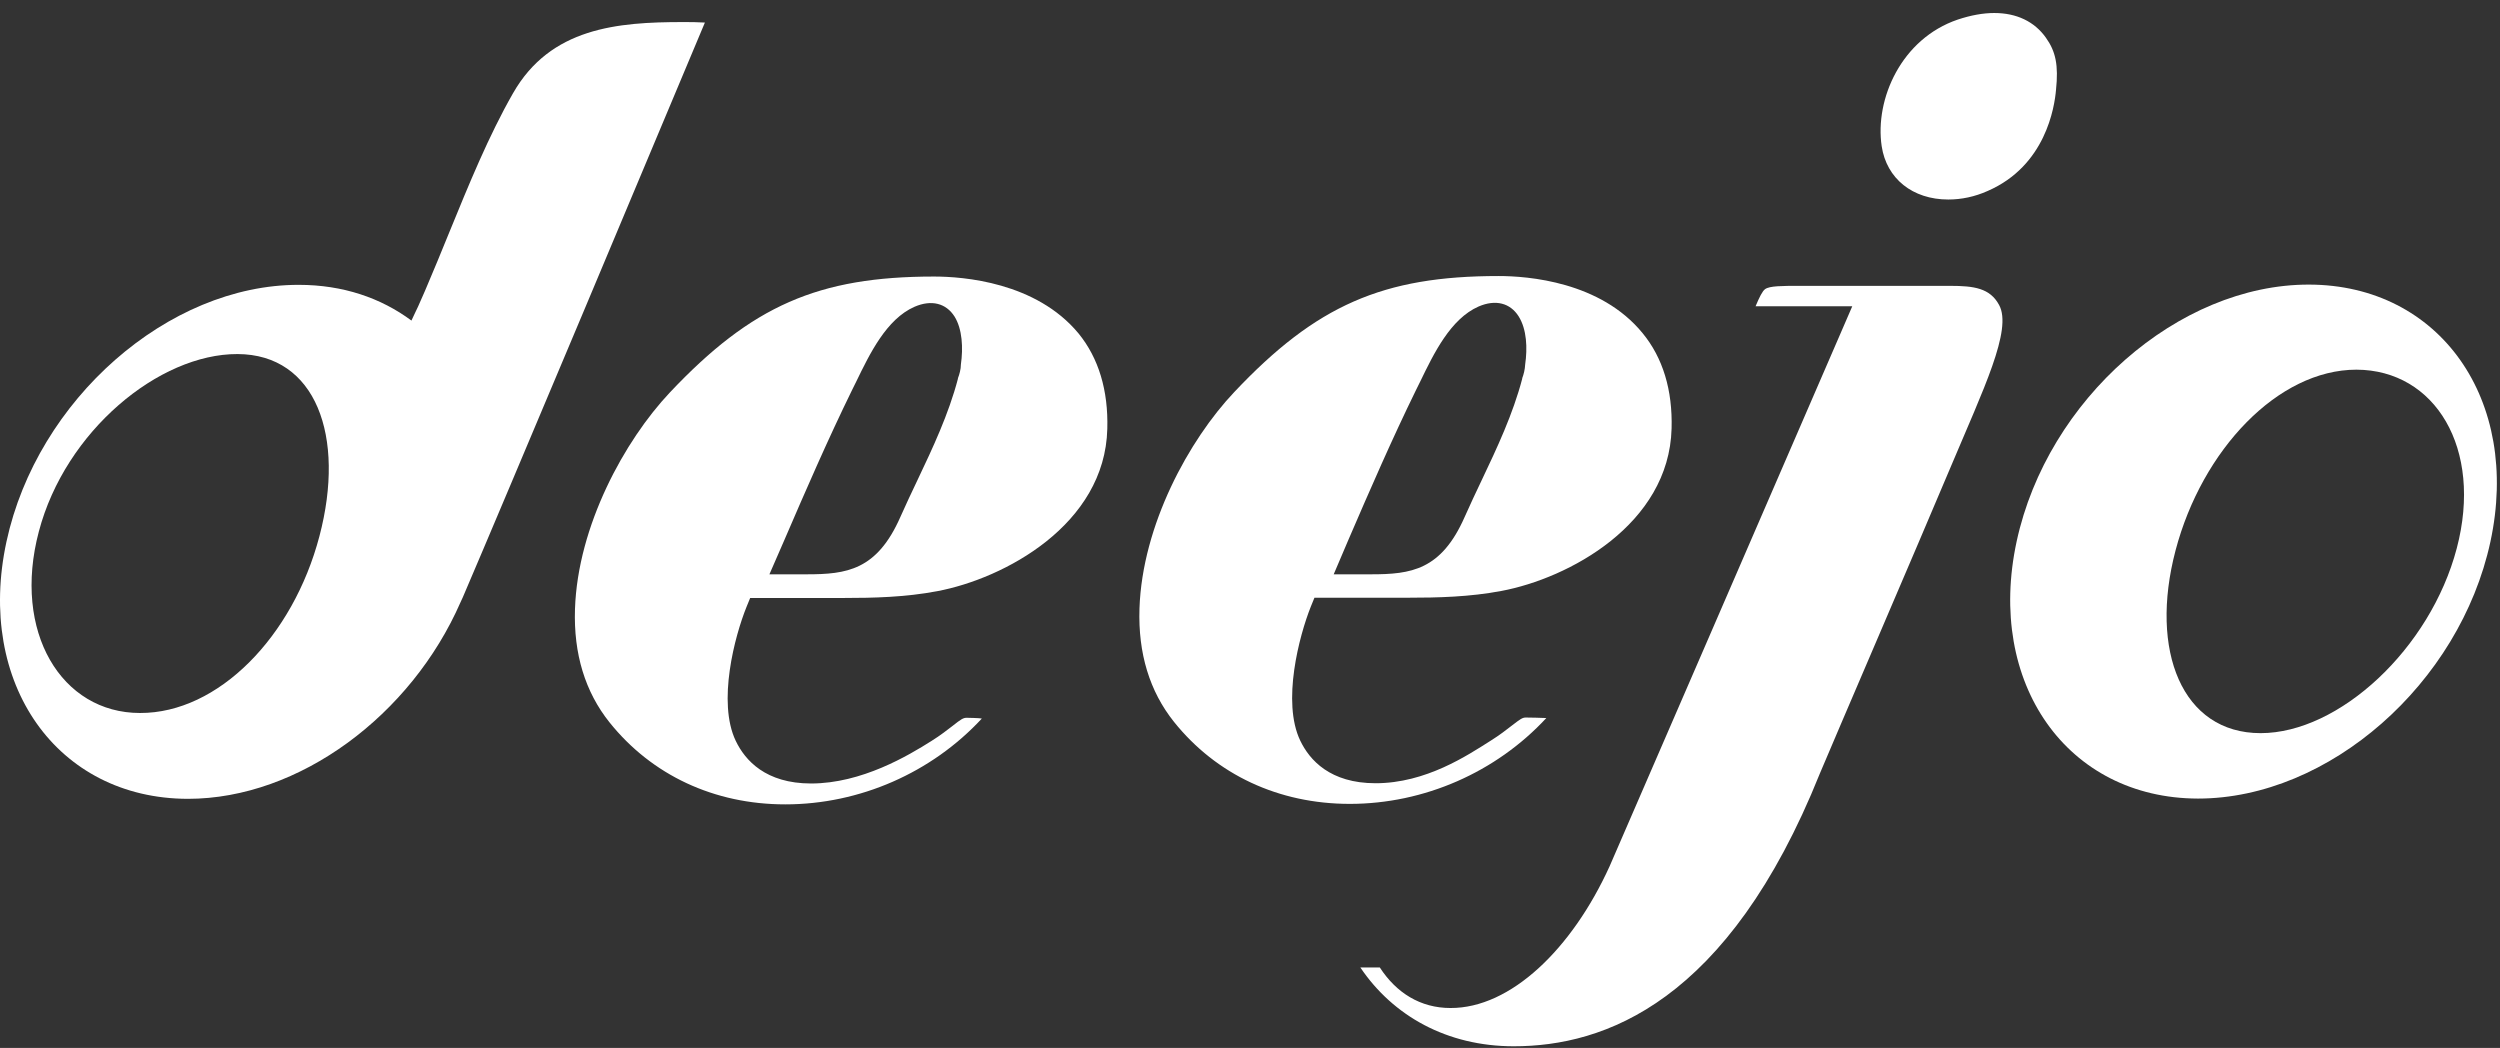
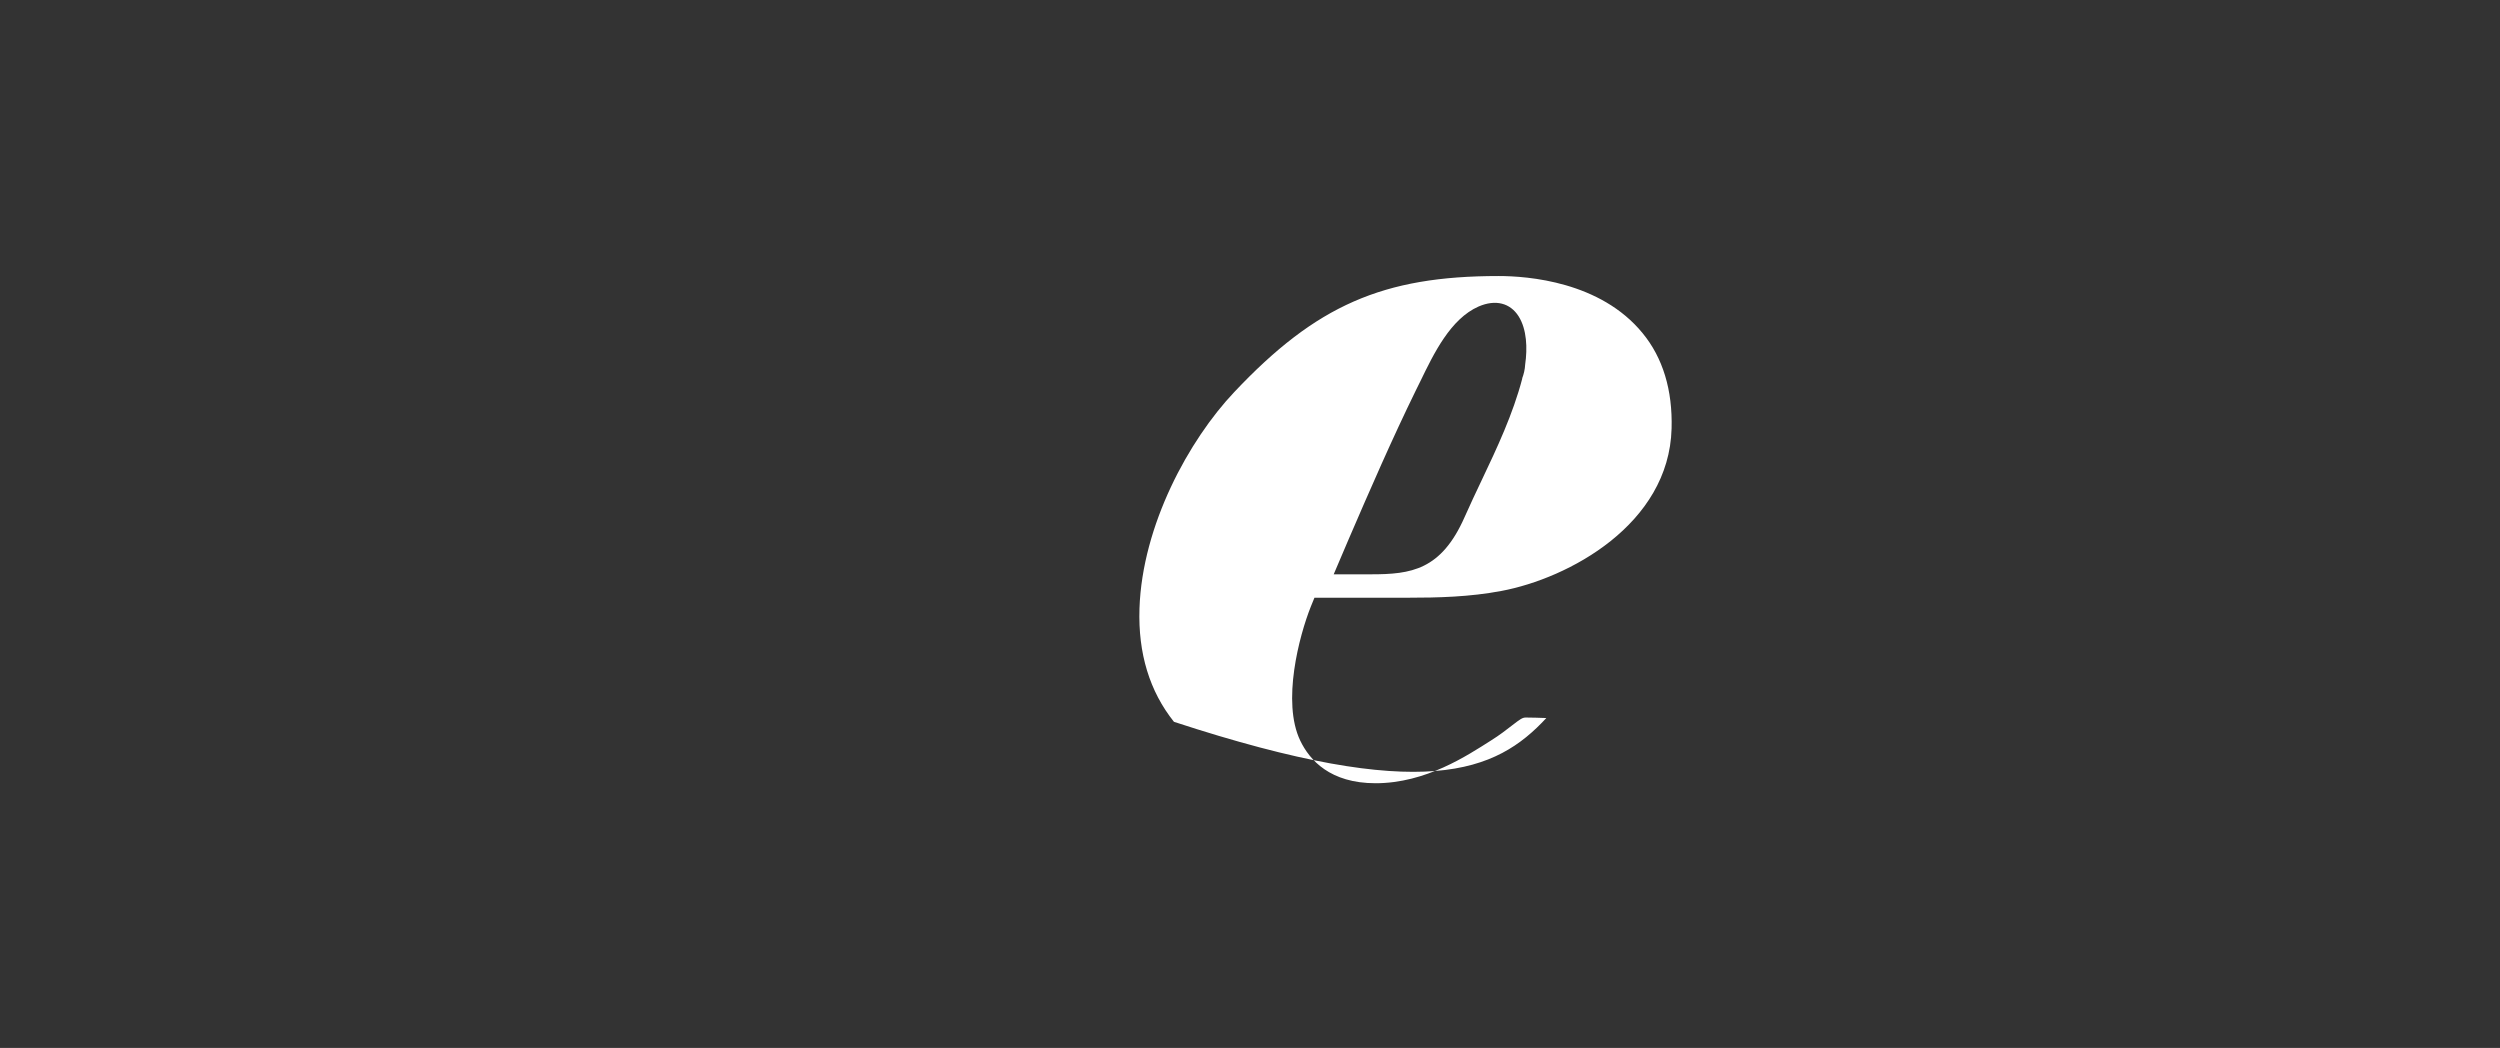
<svg xmlns="http://www.w3.org/2000/svg" width="167" height="70" viewBox="0 0 167 70" fill="none">
  <rect x="0" y="0" width="167" height="70" fill="#333333" stroke="none" />
-   <path d="M154.245 19.011C145.511 18.994 136.763 26.678 134.713 36.161C132.664 45.644 138.091 53.328 146.825 53.345C155.56 53.345 164.308 45.678 166.358 36.195C168.407 26.712 162.98 19.028 154.245 19.011ZM164.11 36.632C162.344 43.341 156.252 48.974 151.009 48.974C145.765 48.974 143.561 43.475 145.327 36.767C147.094 30.058 152.168 24.694 157.411 24.694C162.655 24.711 165.877 29.94 164.11 36.632Z" fill="white" />
-   <path d="M45.617 1.474C41.25 1.474 36.769 1.844 34.268 6.232C32.642 9.074 31.314 12.336 30.014 15.514C29.491 16.791 28.954 18.12 28.402 19.398C27.993 20.356 27.767 20.827 27.752 20.844L27.484 21.415C25.449 19.902 22.905 19.028 19.965 19.028C11.23 19.011 2.482 26.695 0.433 36.178C-1.617 45.661 3.811 53.345 12.545 53.362C20.007 53.362 27.47 47.763 30.763 40.23C30.805 40.129 30.862 40.012 30.918 39.894C33.561 33.74 44.444 7.829 47.087 1.507C46.578 1.474 46.097 1.474 45.617 1.474ZM21.336 35.825C19.569 42.534 14.58 47.645 9.351 47.628C4.107 47.628 0.814 42.214 2.595 35.505C4.362 28.797 10.623 23.635 15.866 23.651C21.096 23.668 23.102 29.133 21.336 35.825Z" fill="white" />
-   <path d="M136.664 2.516C135.9 1.44 134.713 0.869 133.215 0.869C132.466 0.869 131.646 1.02 130.784 1.306C127.011 2.584 125.23 6.619 125.696 9.763C126.021 11.932 127.76 13.328 130.148 13.328C131.024 13.328 131.915 13.143 132.777 12.756C136.649 11.075 137.243 7.157 137.342 5.997C137.512 4.366 137.328 3.441 136.664 2.516Z" fill="white" />
-   <path d="M130.261 19.095H120.156C119.068 19.095 118.206 19.095 117.909 19.314C117.725 19.448 117.527 19.852 117.273 20.457H123.732L122.954 22.256C120.792 27.267 107.521 57.868 107.521 57.868C105.005 63.4 100.906 67.352 96.892 67.335C94.886 67.335 93.274 66.326 92.172 64.628H90.872C93.048 67.856 96.652 69.891 101.118 69.891C107.153 69.891 115.421 66.999 121.569 51.664C122.643 49.108 127.986 36.7 130.374 31.033C132.466 26.056 134.445 22.021 133.54 20.373C132.932 19.246 131.872 19.095 130.261 19.095Z" fill="white" />
-   <path d="M62.393 18.473C54.662 18.473 50.21 20.424 44.741 26.224C41.73 29.419 38.593 35.119 38.409 40.684C38.31 43.677 39.087 46.216 40.713 48.251C43.539 51.782 47.709 53.732 52.457 53.732C57.432 53.732 62.238 51.614 65.587 47.999C65.46 47.965 64.669 47.948 64.57 47.948C64.344 47.948 64.188 48.049 63.637 48.486C63.283 48.755 62.845 49.108 62.224 49.495C60.683 50.47 57.559 52.337 54.182 52.337C51.143 52.337 49.772 50.79 49.15 49.495C47.907 46.906 49.08 42.484 49.871 40.533L50.111 39.945C50.111 39.945 55.779 39.945 56.344 39.945C58.351 39.945 60.485 39.894 62.605 39.491C67.085 38.65 73.813 35.052 73.968 28.646C74.039 26.073 73.389 23.921 72.046 22.273C69.205 18.843 64.344 18.473 62.393 18.473ZM64.188 24.341C64.188 24.661 64.089 25.014 63.99 25.266V25.3C63.368 27.67 62.308 29.924 61.277 32.093C60.881 32.933 60.499 33.724 60.146 34.531C58.577 38.095 56.556 38.364 53.885 38.364H51.397L52.401 36.061C53.828 32.748 55.312 29.335 56.909 26.073C57.008 25.888 57.093 25.686 57.192 25.501C58.097 23.635 59.213 21.315 61.093 20.491C62.224 20.003 63.199 20.255 63.764 21.146C64.287 21.987 64.344 23.248 64.188 24.341Z" fill="white" />
-   <path d="M101.924 47.931C101.698 47.931 101.557 48.032 100.991 48.469C100.638 48.738 100.2 49.092 99.578 49.478C98.037 50.453 95.253 52.32 91.889 52.32C88.851 52.32 87.48 50.773 86.858 49.478C85.614 46.889 86.787 42.467 87.565 40.516L87.805 39.928C87.805 39.928 93.472 39.928 94.038 39.928C96.045 39.928 98.179 39.877 100.299 39.474C104.779 38.633 111.492 35.035 111.662 28.629C111.733 26.056 111.082 23.904 109.726 22.256C106.913 18.809 102.065 18.439 100.101 18.439C92.384 18.439 87.918 20.39 82.448 26.191C79.424 29.385 76.3 35.085 76.117 40.651C76.018 43.644 76.795 46.183 78.42 48.217C81.247 51.748 85.416 53.699 90.165 53.699C95.14 53.699 99.945 51.58 103.295 47.965C103.14 47.948 102.009 47.931 101.924 47.931ZM90.08 36.044C91.508 32.731 92.992 29.318 94.589 26.056C94.688 25.871 94.773 25.669 94.872 25.485C95.776 23.618 96.893 21.298 98.772 20.474C99.903 19.986 100.878 20.238 101.444 21.13C101.995 22.004 102.037 23.265 101.882 24.341C101.868 24.661 101.783 25.014 101.684 25.266V25.3C101.062 27.67 100.002 29.923 98.97 32.093C98.575 32.933 98.193 33.723 97.84 34.531C96.271 38.095 94.25 38.364 91.579 38.364H89.091L90.08 36.044Z" fill="white" />
+   <path d="M101.924 47.931C101.698 47.931 101.557 48.032 100.991 48.469C100.638 48.738 100.2 49.092 99.578 49.478C98.037 50.453 95.253 52.32 91.889 52.32C88.851 52.32 87.48 50.773 86.858 49.478C85.614 46.889 86.787 42.467 87.565 40.516L87.805 39.928C87.805 39.928 93.472 39.928 94.038 39.928C96.045 39.928 98.179 39.877 100.299 39.474C104.779 38.633 111.492 35.035 111.662 28.629C111.733 26.056 111.082 23.904 109.726 22.256C106.913 18.809 102.065 18.439 100.101 18.439C92.384 18.439 87.918 20.39 82.448 26.191C79.424 29.385 76.3 35.085 76.117 40.651C76.018 43.644 76.795 46.183 78.42 48.217C95.14 53.699 99.945 51.58 103.295 47.965C103.14 47.948 102.009 47.931 101.924 47.931ZM90.08 36.044C91.508 32.731 92.992 29.318 94.589 26.056C94.688 25.871 94.773 25.669 94.872 25.485C95.776 23.618 96.893 21.298 98.772 20.474C99.903 19.986 100.878 20.238 101.444 21.13C101.995 22.004 102.037 23.265 101.882 24.341C101.868 24.661 101.783 25.014 101.684 25.266V25.3C101.062 27.67 100.002 29.923 98.97 32.093C98.575 32.933 98.193 33.723 97.84 34.531C96.271 38.095 94.25 38.364 91.579 38.364H89.091L90.08 36.044Z" fill="white" />
</svg>